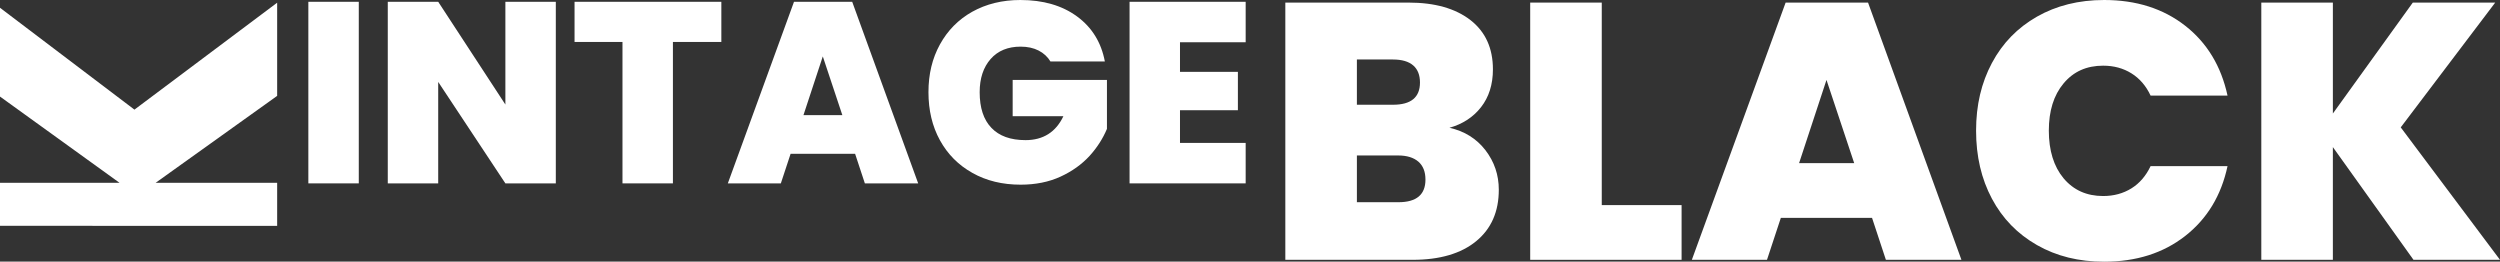
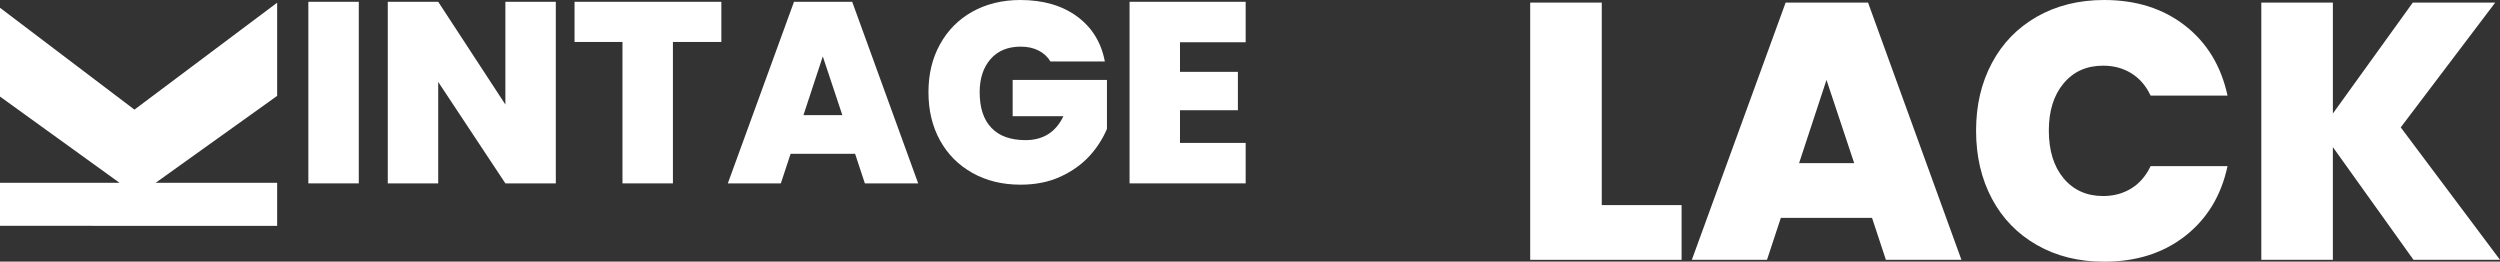
<svg xmlns="http://www.w3.org/2000/svg" id="Ebene_1" data-name="Ebene 1" viewBox="0 0 250.85 26.25">
  <rect x="0" y="0" width="250.85" height="26.25" fill="#333333" stroke="none" />
  <defs>
    <style>
      .cls-1 {
        fill: #fff;
      }
    </style>
  </defs>
  <g>
    <path class="cls-1" d="m36,.18v18.22h-5.06V.18h5.06Z" />
    <path class="cls-1" d="m55.77,18.4h-5.06l-6.74-10.18v10.18h-5.06V.18h5.06l6.74,10.31V.18h5.06v18.22Z" />
    <path class="cls-1" d="m72.38.18v4.03h-4.86v14.19h-5.06V4.21h-4.81V.18h14.73Z" />
    <path class="cls-1" d="m85.79,15.43h-6.46l-.98,2.97h-5.32L79.67.18h5.84l6.62,18.22h-5.35l-.98-2.97Zm-1.27-3.88l-1.96-5.89-1.94,5.89h3.9Z" />
    <path class="cls-1" d="m105.41,6.18c-.29-.48-.69-.85-1.2-1.11-.51-.26-1.11-.39-1.8-.39-1.27,0-2.28.41-3.01,1.24-.73.83-1.1,1.94-1.1,3.33,0,1.57.39,2.76,1.18,3.58.78.82,1.92,1.23,3.42,1.23,1.77,0,3.04-.8,3.8-2.4h-5.09v-3.64h9.46v4.91c-.4.96-.98,1.87-1.74,2.71-.77.84-1.74,1.54-2.91,2.08-1.17.54-2.51.81-4.01.81-1.83,0-3.44-.39-4.84-1.18-1.4-.78-2.49-1.88-3.26-3.28-.77-1.4-1.15-3.01-1.15-4.82s.38-3.39,1.15-4.79c.77-1.4,1.85-2.5,3.24-3.28,1.4-.78,3.01-1.18,4.83-1.18,2.29,0,4.19.55,5.69,1.65,1.5,1.1,2.43,2.61,2.79,4.52h-5.45Z" />
    <path class="cls-1" d="m118.4,4.24v2.97h5.81v3.85h-5.81v3.28h6.59v4.06h-11.65V.18h11.65v4.06h-6.59Z" />
  </g>
  <path class="cls-1" d="m27.81,9.62l-12.19,8.72h12.19v4.32H0v-4.32h11.99L0,9.69V.78l13.49,10.22L27.81.27v9.35Z" />
  <g>
-     <path class="cls-1" d="m149.05,15.07c.89,1.16,1.34,2.48,1.34,3.97,0,2.2-.76,3.92-2.27,5.16-1.51,1.24-3.64,1.87-6.37,1.87h-12.78V.26h12.37c2.64,0,4.7.59,6.21,1.76,1.5,1.17,2.25,2.82,2.25,4.94,0,1.51-.4,2.78-1.19,3.79-.79,1.01-1.85,1.7-3.17,2.07,1.51.34,2.71,1.09,3.61,2.25Zm-12.9-4.56h3.62c1.81,0,2.71-.74,2.71-2.23s-.9-2.31-2.71-2.31h-3.62v4.54Zm6.88,7.5c0-.78-.24-1.38-.71-1.79-.48-.41-1.15-.62-2.03-.62h-4.14v4.69h4.17c1.81,0,2.71-.76,2.71-2.27Z" />
    <path class="cls-1" d="m160.71,20.58h8.02v5.49h-15.19V.26h7.18v20.32Z" />
    <path class="cls-1" d="m187.84,21.86h-9.15l-1.39,4.21h-7.54L179.17.26h8.27l9.37,25.81h-7.58l-1.39-4.21Zm-1.79-5.49l-2.78-8.35-2.75,8.35h5.53Z" />
    <path class="cls-1" d="m199.87,6.32c1.06-1.99,2.57-3.54,4.52-4.65C206.34.56,208.59,0,211.13,0c3.22,0,5.93.86,8.13,2.58,2.2,1.72,3.61,4.06,4.25,7.01h-7.72c-.46-.98-1.1-1.72-1.92-2.23-.82-.51-1.76-.77-2.84-.77-1.66,0-2.98.59-3.97,1.78-.99,1.18-1.48,2.76-1.48,4.74s.49,3.59,1.48,4.78c.99,1.18,2.31,1.78,3.97,1.78,1.07,0,2.02-.26,2.84-.77.82-.51,1.46-1.26,1.92-2.23h7.72c-.63,2.95-2.05,5.29-4.25,7.01-2.2,1.72-4.91,2.58-8.13,2.58-2.54,0-4.78-.55-6.74-1.67-1.95-1.11-3.46-2.66-4.52-4.65-1.06-1.99-1.59-4.26-1.59-6.83s.53-4.8,1.59-6.79Z" />
    <path class="cls-1" d="m242.17,26.07l-8.09-11.31v11.31h-7.18V.26h7.18v11.13L242.1.26h8.27l-9.48,12.52,9.96,13.29h-8.68Z" />
  </g>
</svg>